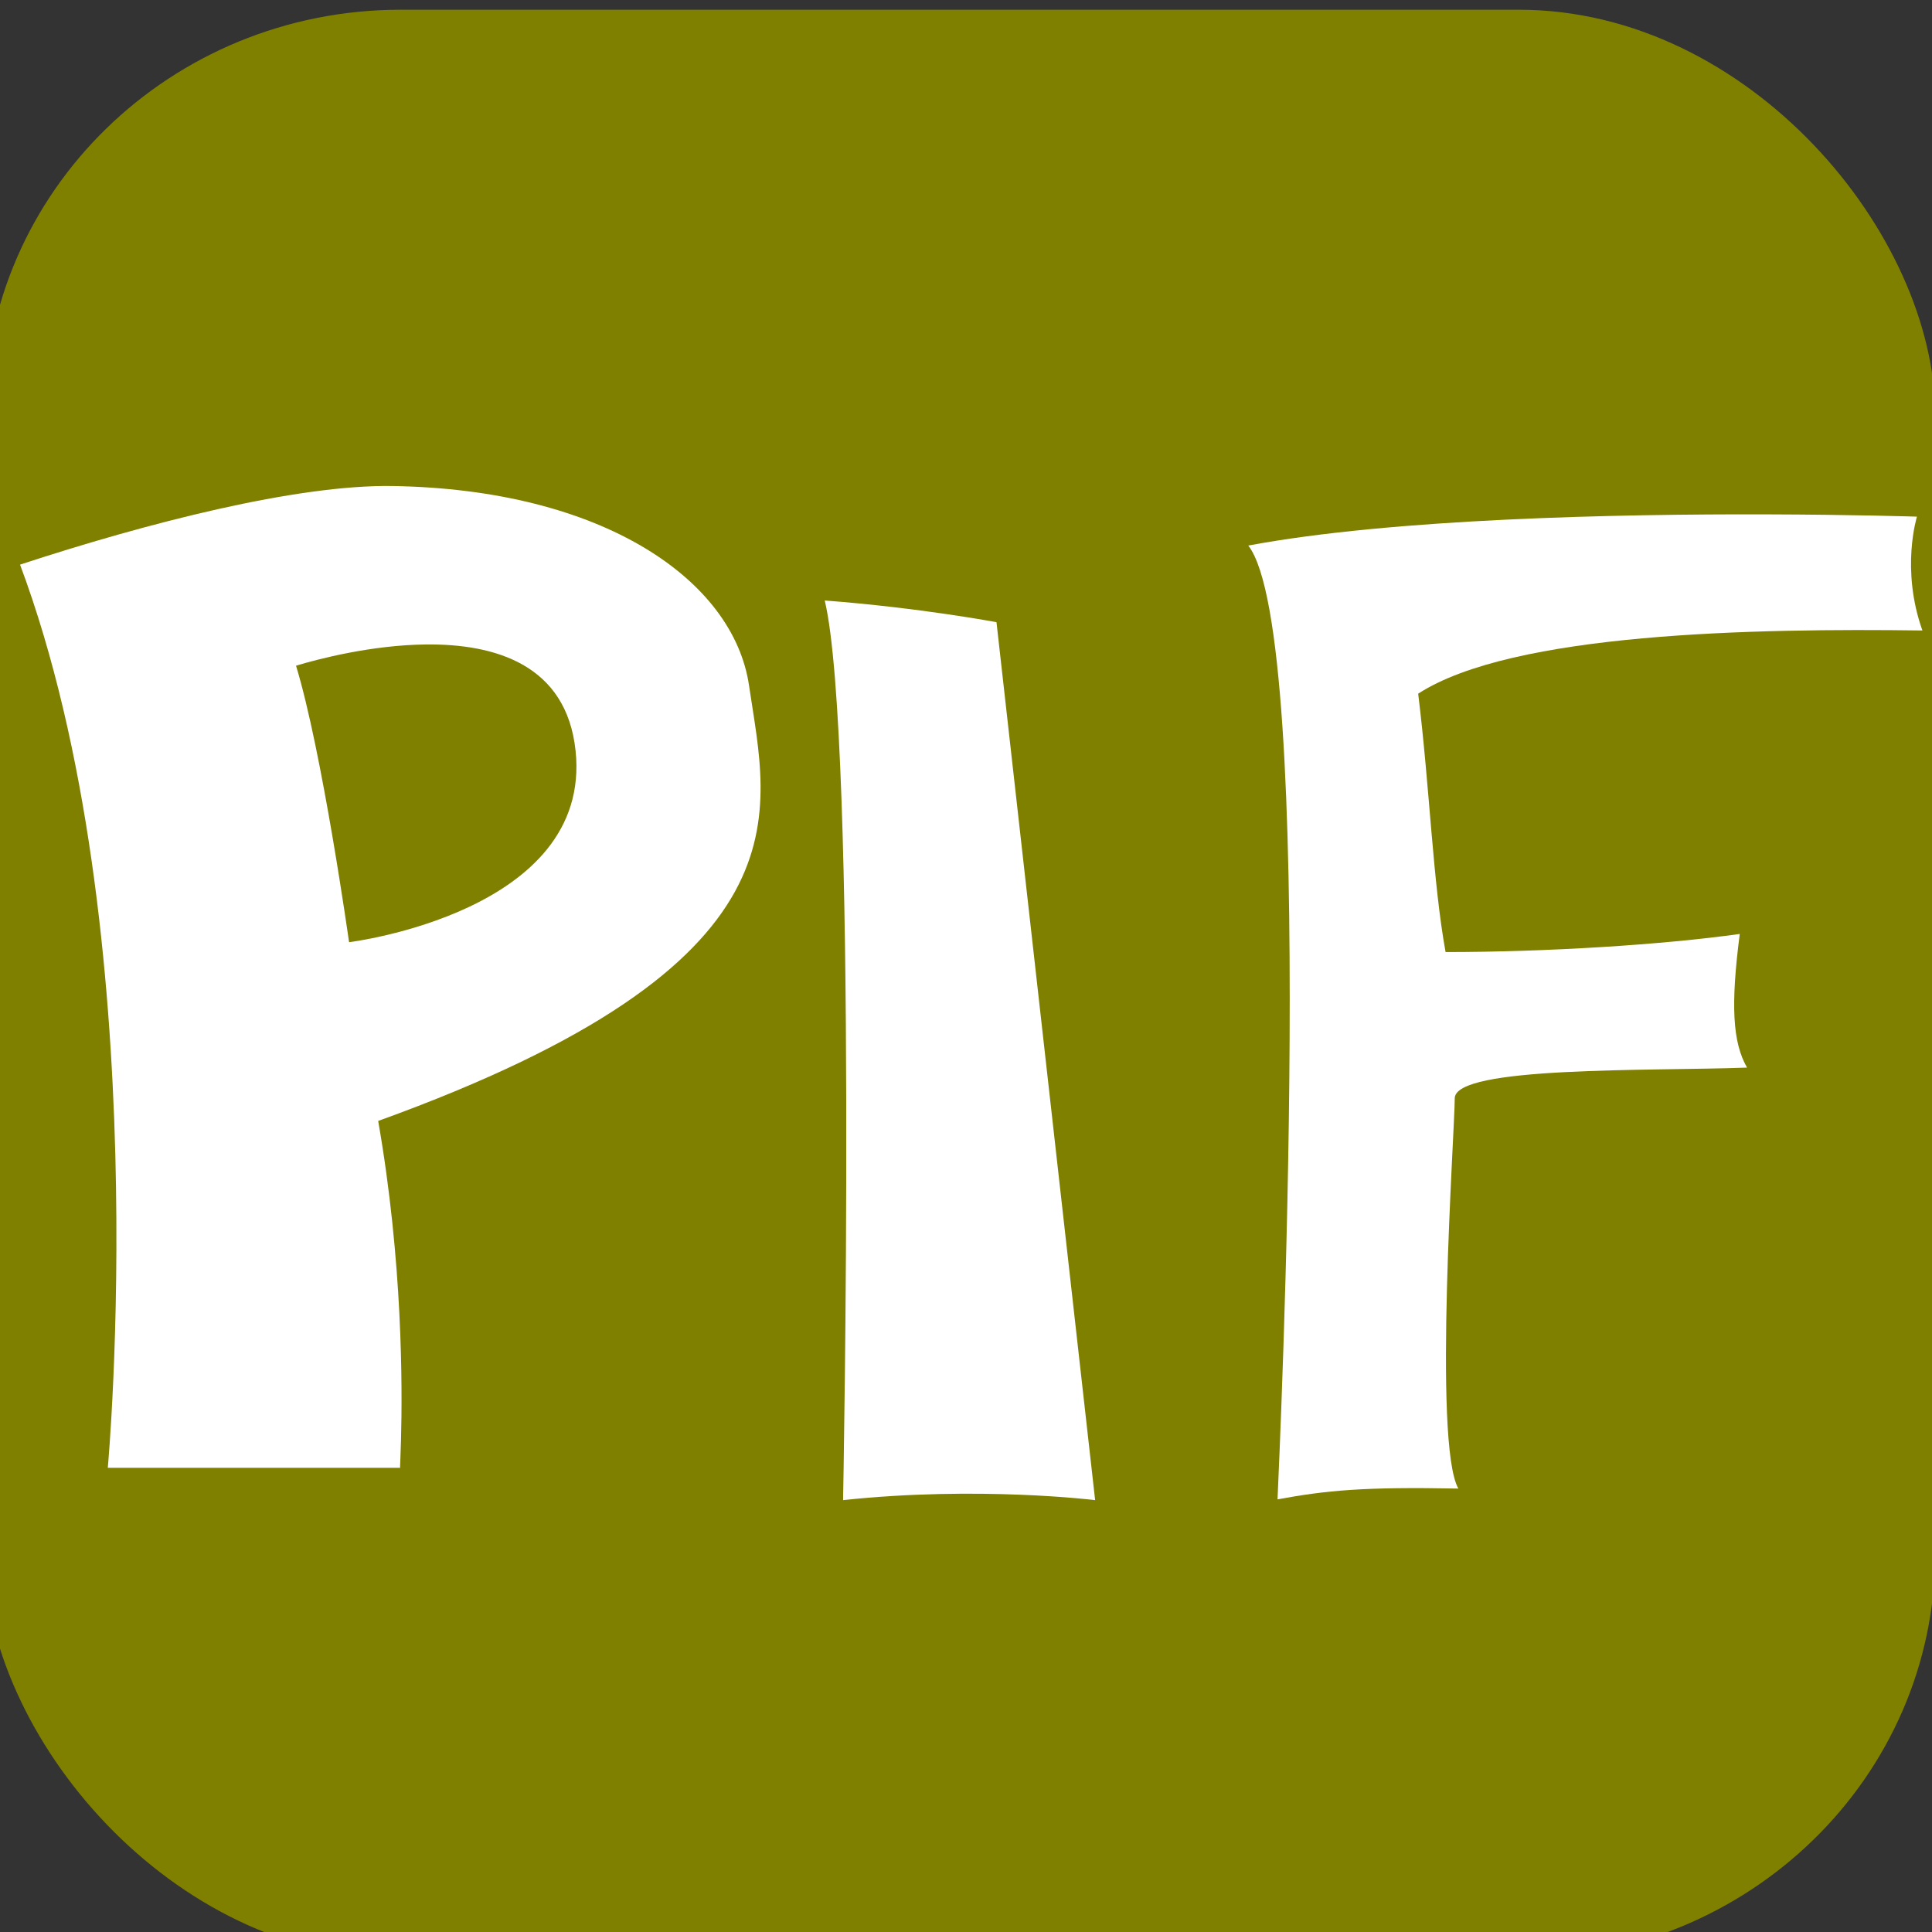
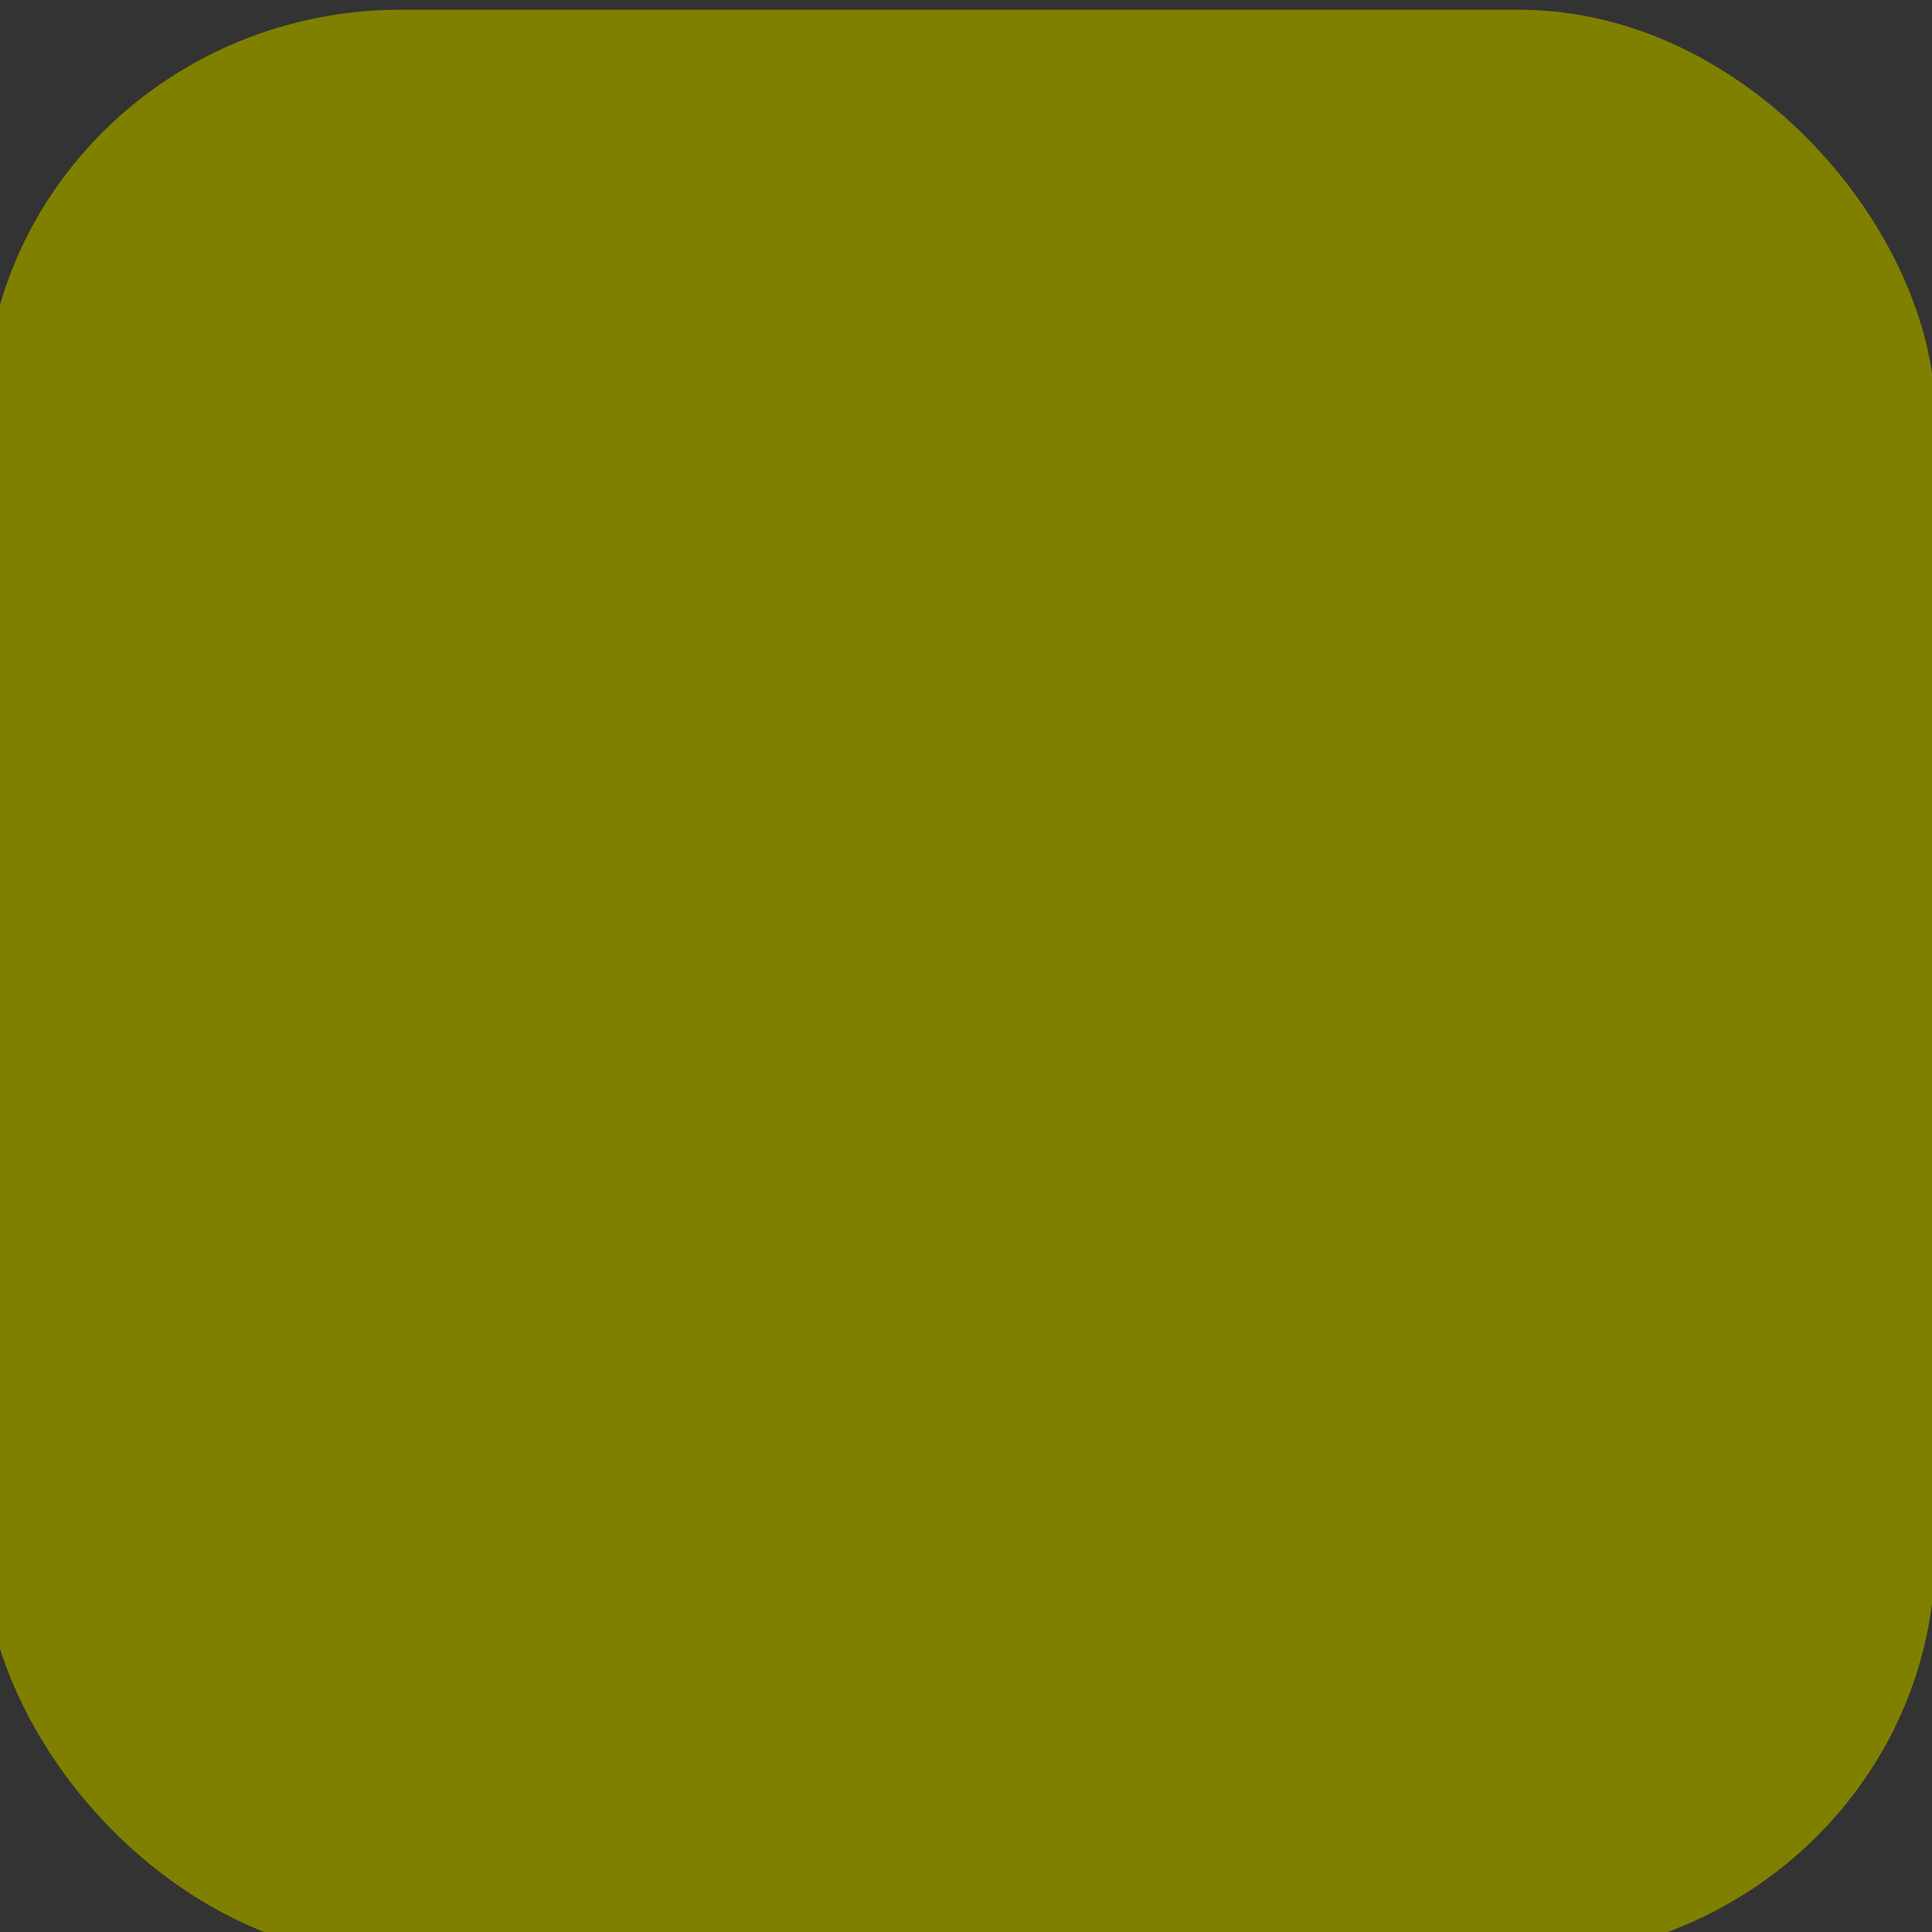
<svg xmlns="http://www.w3.org/2000/svg" xmlns:ns1="http://www.inkscape.org/namespaces/inkscape" xmlns:ns2="http://sodipodi.sourceforge.net/DTD/sodipodi-0.dtd" width="256" height="256" viewBox="0 0 83.13 83.13" version="1.1" id="svg1" ns1:version="1.3.2 (091e20e, 2023-11-25, custom)">
  <rect x="0" y="0" width="83.13" height="83.13" fill="#333333" stroke="none" />
  <ns2:namedview id="namedview1" pagecolor="#505050" bordercolor="#eeeeee" borderopacity="1" ns1:showpageshadow="0" ns1:pageopacity="0" ns1:pagecheckerboard="0" ns1:deskcolor="#505050" ns1:document-units="px" showguides="true" ns1:zoom="2.0485264" ns1:cx="139.61255" ns1:cy="161.33548" ns1:window-width="1920" ns1:window-height="1009" ns1:window-x="-8" ns1:window-y="-8" ns1:window-maximized="1" ns1:current-layer="layer1" />
  <defs id="defs1" />
  <rect style="display:inline;fill:#808000;stroke-width:8.514;paint-order:stroke fill markers" id="rect6" width="2152.35" height="2206.848" x="-1784.5" y="1266.444" transform="matrix(0.039,0,0,0.038,68.922,-47.706)" ry="459.359" />
  <g ns1:label="Livello 1" ns1:groupmode="layer" id="layer1">
    <g transform="matrix(0.039,0,0,-0.038,68.922,-47.706)" fill="#000000" stroke="none" id="g204" style="display:inline;fill:#ffffff">
-       <path id="path204" style="display:inline;fill:#ffffff;stroke-width:0.999" d="m -1334.233,-1805.754 c -105.646,1.703 -270.403,-41.705 -410.876,-89.004 151.182,-415.208 96.808,-1022.675 96.808,-1022.675 h 322.491 c -0.18,0 0.452,11.249 1.002,31.448 1.57,60.599 1.95,201.768 -25.179,361.306 483.093,179.106 429.775,348.429 409.176,492.884 -17.028,119.424 -161,222.29 -393.422,226.041 z m 36.734,-179.402 c 76.796,0.894 155.272,-23.043 165.292,-120.322 18.845,-182.988 -249.91,-216.817 -249.91,-216.817 0,0 -29.523,215.519 -58.514,313.091 24.714,7.696 83.401,23.353 143.132,24.049 z" ns1:export-filename=".\path204.png" ns1:export-xdpi="96" ns1:export-ydpi="96" ns2:nodetypes="ccccccccccccc" />
-     </g>
+       </g>
    <g transform="matrix(0.039,0,0,-0.038,28.077,-30.717)" fill="#000000" stroke="none" id="g204-1" style="display:inline;fill:#ffffff">
-       <path id="path204-4" style="display:inline;fill:#ffffff;stroke-width:0.999" d="m 190,-1488.298 c 36.284,-155.448 20.232,-1018.662 20.232,-1018.662 149.165,16.363 278.082,0 278.082,0 l -108.833,994.092 c 0,0 -84.661,16.389 -189.481,24.57 z" ns1:export-filename=".\path204.png" ns1:export-xdpi="96" ns1:export-ydpi="96" ns2:nodetypes="ccccc" />
-     </g>
+       </g>
    <g transform="matrix(0.039,0,0,-0.038,-70.359,-29.097)" fill="#000000" stroke="none" id="g204-17" style="display:inline;fill:#ffffff">
-       <path id="path204-3" style="display:inline;fill:#ffffff;stroke-width:0.999" d="m 3753.079,-1348.139 c -163.642,0.461 -411.803,-4.638 -571.804,-35.318 76.599,-100.223 34.282,-1032.952 32.269,-1079.996 27.212,5.111 50.901,8.678 80.864,10.709 29.963,2.031 66.216,2.532 118.626,1.511 -28.22,51.134 -3.97,405.012 -3.97,441.829 0,36.82 215.667,30.745 322.503,34.836 -16.126,28.636 -18.128,71.572 -8.042,151.341 -84.662,-12.272 -213.704,-20.518 -324.571,-20.518 -14.11,79.769 -17.314,184.509 -30.227,292.572 104.001,69.206 371.035,74.108 556.304,71.56 -24.193,69.542 -6.013,128.894 -6.013,128.894 0,0 -67.752,2.287 -165.939,2.579 z" ns1:export-filename=".\path204.png" ns1:export-xdpi="96" ns1:export-ydpi="96" ns2:nodetypes="cccscsccccccc" />
-     </g>
+       </g>
  </g>
</svg>